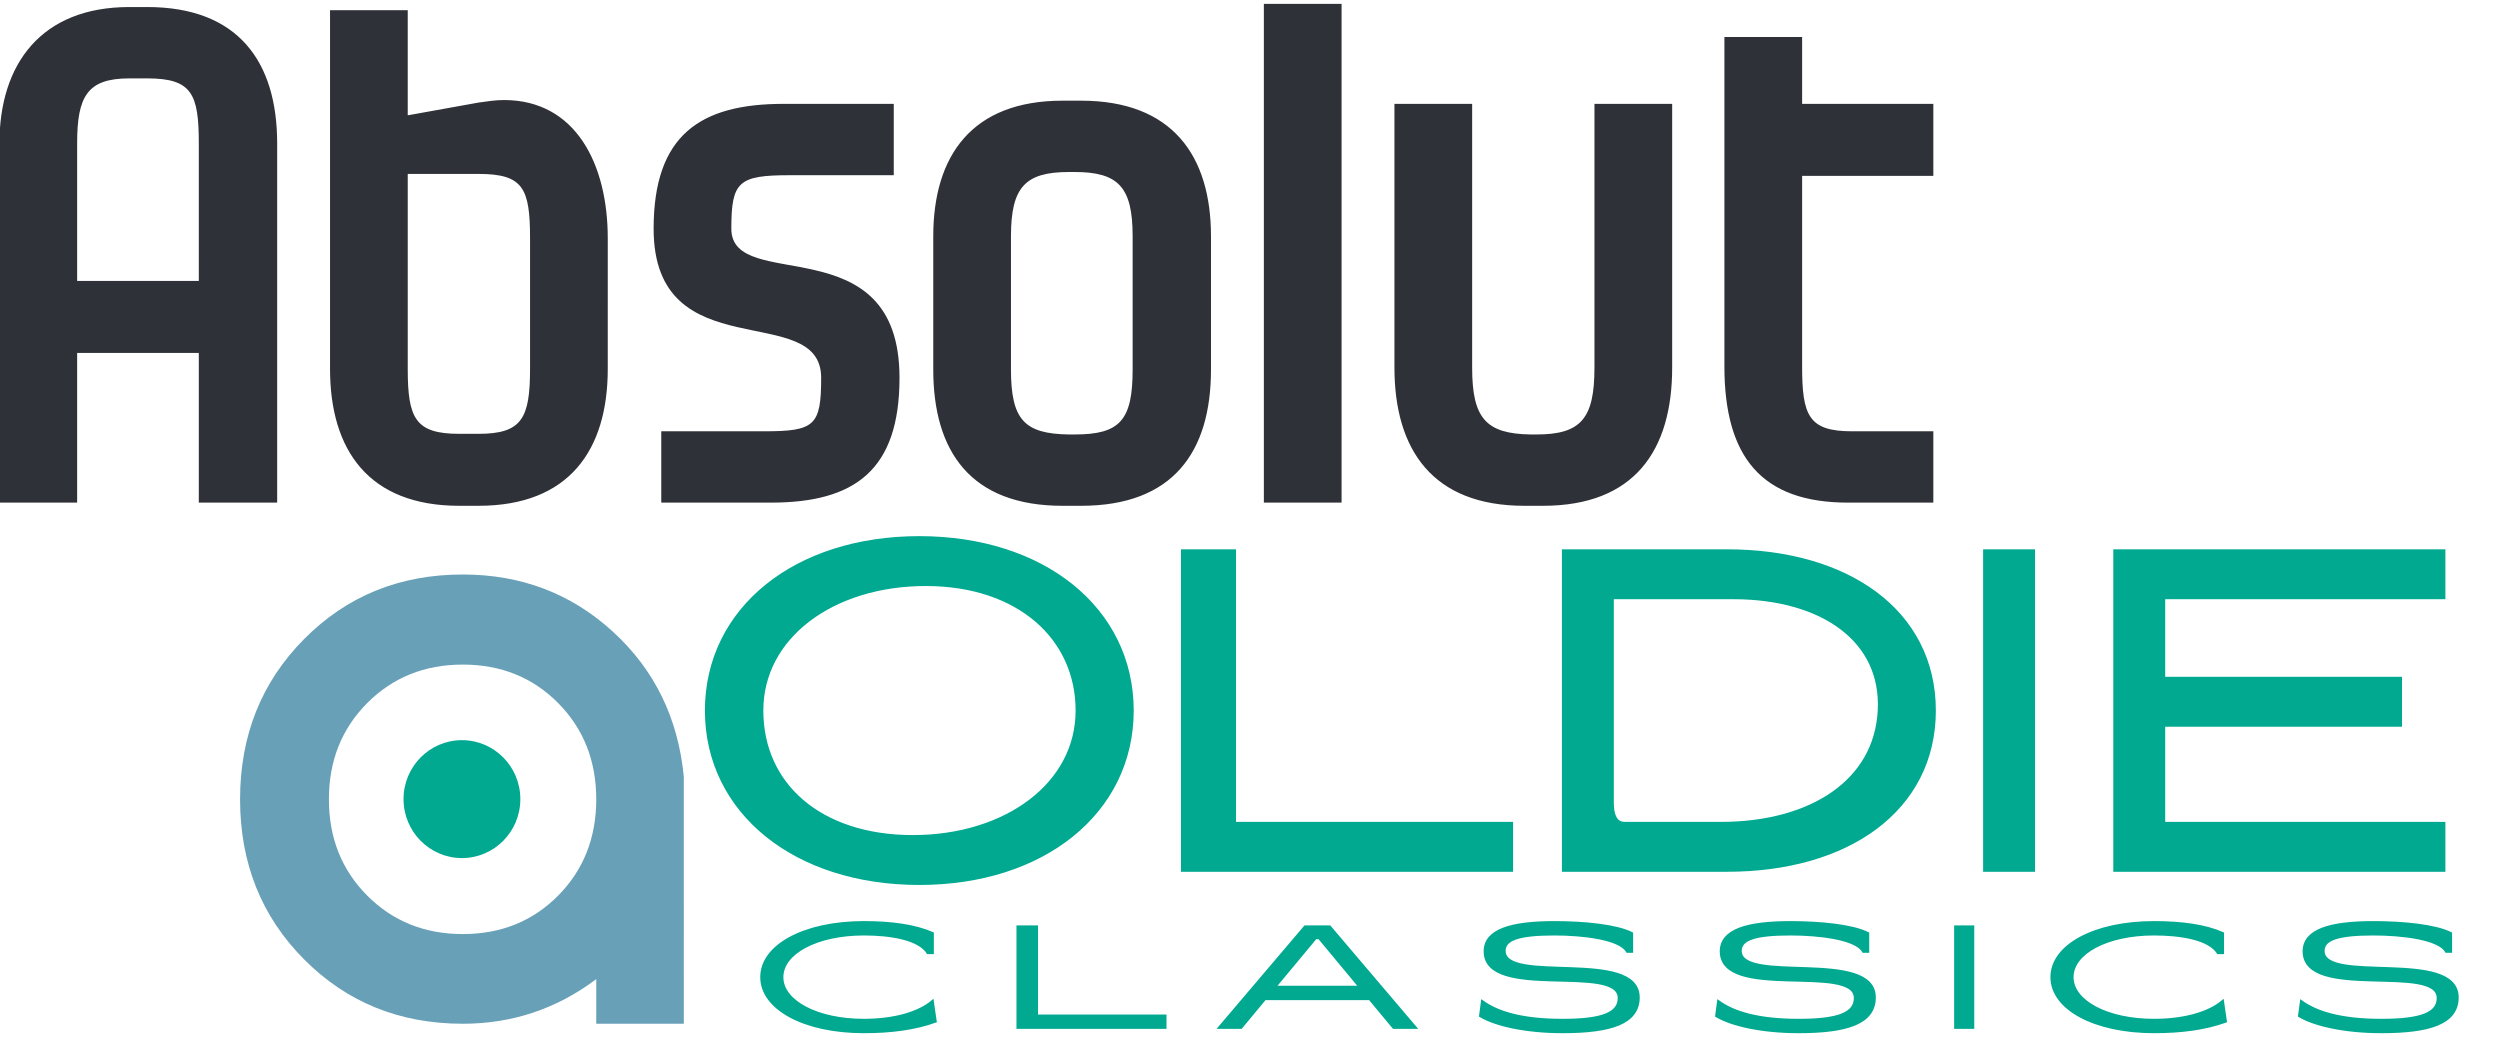
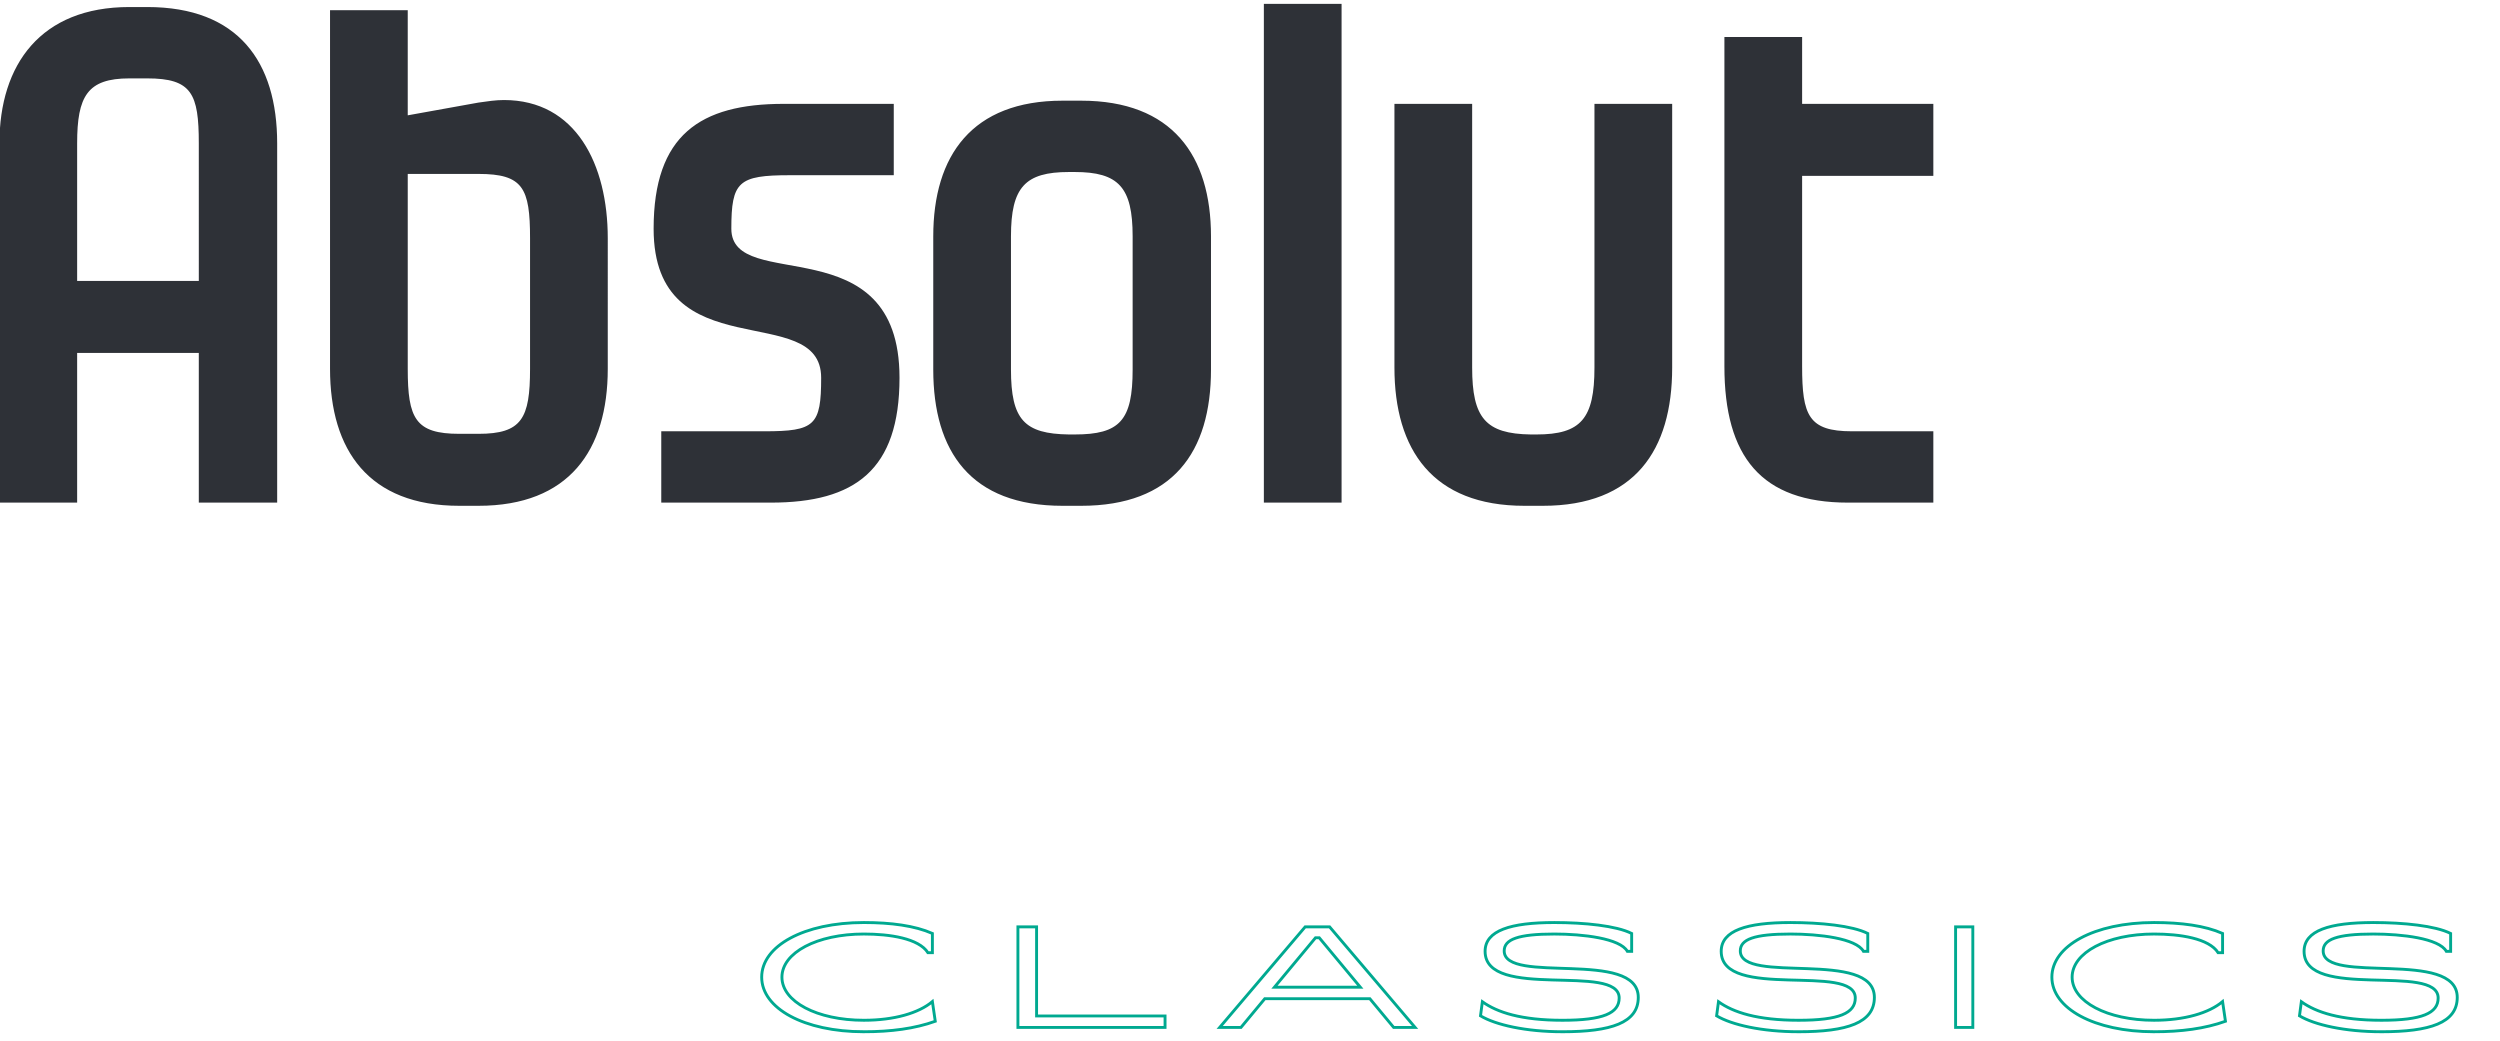
<svg xmlns="http://www.w3.org/2000/svg" class="w-full h-full" xml:space="preserve" viewBox="90.42 199.8 954.87 397.75">
-   <path d="M2006.45 2001.25c92.62 0 167.72 75.8 167.72 169.33 0 93.5-75.1 169.3-167.72 169.3s-167.73-75.8-167.73-169.3c0-93.53 75.11-169.33 167.73-169.33" style="fill:#00a990;fill-opacity:1;fill-rule:nonzero;stroke:none" transform="matrix(.133 0 0 -.133 0 793.707)" />
-   <path d="M1734.41 2446.43c-73.36-73.66-110.01-165.81-110.01-276.47 0-110.69 36.65-202.82 110.01-276.47 73.35-73.65 164.83-110.45 274.46-110.45 109.61 0 200.9 36.8 273.86 110.45 72.92 73.65 109.41 165.78 109.41 276.47 0 110.66-36.49 202.81-109.41 276.47-72.96 73.62-164.25 110.48-273.86 110.48-109.63 0-201.11-36.86-274.46-110.48m909.2-920.95h-251.47v128.16c-113.65-85.46-241.41-128.16-383.27-128.16-181.37 0-333.29 61.65-455.8 184.91-122.54 123.29-183.79 276.5-183.79 459.57 0 183.09 61.25 336.46 183.79 460.16 122.51 123.68 274.43 185.53 455.8 185.53 167.65 0 311.33-54.71 431.03-164.15 119.68-109.48 187.58-248.39 203.71-416.84" style="fill:#68a0b8;fill-opacity:1;fill-rule:nonzero;stroke:none" transform="matrix(.133 0 0 -.133 0 793.707)" />
  <path d="M6232 3022.04v204.86h-234.16c-124.39 0-142.67 45.75-142.67 186.59v546.99H6232v206.72h-376.83v192.08h-223.18v-945.79c0-259.75 106.1-391.45 354.88-391.45zM5481.99 4167.2H5258.8v-757.36c0-146.35-38.45-192.08-166.5-192.08h-16.44c-129.88 1.84-168.29 47.57-168.29 192.08v757.36h-223.18v-757.36c0-235.97 109.73-396.94 373.18-396.94h53.05c263.43 0 371.37 159.14 371.37 396.94zm-949.41 287.21h-223.19V3022.04h223.19zm-600.04-1050.05c0-146.33-36.59-186.6-166.46-186.6h-16.47c-128.05 1.84-166.47 42.08-166.47 186.6v382.34c0 140.86 40.25 184.78 166.47 184.78h16.47c126.22 0 166.46-43.92 166.46-184.78zm225.02 382.34c0 232.32-111.59 389.64-373.21 389.64h-53.03c-259.77 0-371.36-157.32-371.36-389.64v-382.34c0-236 107.92-391.46 371.36-391.46h53.03c263.45 0 373.21 153.65 373.21 391.46zm-894.52-406.1c0 440.85-482.95 239.64-482.95 428.04 0 135.38 20.12 153.65 168.28 153.65h298.18v204.91h-316.46c-239.65 0-373.19-89.64-373.19-358.56 0-407.93 481.13-203.05 481.13-428.04 0-137.22-18.3-153.7-162.82-153.7h-296.36v-204.86h314.64c241.47 0 369.55 93.29 369.55 358.56m-1061.03 25.59c0-142.7-23.78-186.59-148.16-186.59h-54.89c-126.22 0-148.19 43.89-148.19 186.59v559.8h203.08c128.05 0 148.16-40.27 148.16-184.81zm223.19 374.99c0 212.24-91.48 397-298.19 397-23.77 0-47.57-3.65-73.16-7.33l-203.08-36.59v301.83h-223.16v-1029.9c0-234.15 111.59-393.29 371.35-393.29h54.89c259.75 0 371.35 159.14 371.35 393.29zm-1174.43-122.56H901.383v395.15c0 135.38 29.258 186.59 149.997 186.59h51.23c128.05 0 148.16-43.91 148.16-186.59zm225.02-636.58v1031.73c0 234.16-111.59 391.48-373.18 391.48h-51.23c-254.267 0-373.181-164.62-373.181-391.48V3022.04h223.184v429.88h349.387v-429.88h225.02" style="fill:#2e3137;fill-opacity:1;fill-rule:nonzero;stroke:none" transform="matrix(.133 0 0 -.133 0 793.707)" />
-   <path d="M3319.92 1945.16c348.03 0 594.58 198.22 594.58 479.77 0 281.54-246.55 479.75-594.58 479.75-348.03 0-594.58-198.21-594.58-479.75 0-281.55 246.55-479.77 594.58-479.77zm-18.69 101.01c-275.04 0-450.39 156.55-450.39 378.76 0 222.2 212.73 378.75 487.77 378.75 274.15 0 451.28-160.34 451.28-378.75 0-222.21-213.62-378.76-488.66-378.76zm907 37.87v782.77h-115.71v-883.77h911.45v101zm978.21-101h453.06c339.12 0 578.55 167.92 578.55 441.89 0 273.96-239.43 441.88-578.55 441.88h-453.06zm160.22 101c-34.72 0-53.41 26.51-53.41 75.75v606.01h364.05c265.24 0 446.83-130.03 436.14-340.87-10.68-214.64-205.61-340.89-471.74-340.89zm1049.41-101h106.81v883.77h-106.81zm373.84 0h911.45v101h-804.65v315.63h680.04v101.01h-680.04v265.12h804.65v101.01h-911.45v-883.77" style="fill:#00a990;fill-opacity:1;fill-rule:nonzero;stroke:none" transform="matrix(.133 0 0 -.133 0 793.707)" />
-   <path d="M3319.92 1945.16c348.03 0 594.58 198.22 594.58 479.77 0 281.54-246.55 479.75-594.58 479.75-348.03 0-594.58-198.21-594.58-479.75 0-281.55 246.55-479.77 594.58-479.77zm-18.69 101.01c-275.04 0-450.39 156.55-450.39 378.76 0 222.2 212.73 378.75 487.77 378.75 274.15 0 451.28-160.34 451.28-378.75 0-222.21-213.62-378.76-488.66-378.76zm907 37.87v782.77h-115.71v-883.77h911.45v101zm978.21-101h453.06c339.12 0 578.55 167.92 578.55 441.89 0 273.96-239.43 441.88-578.55 441.88h-453.06zm160.22 101c-34.72 0-53.41 26.51-53.41 75.75v606.01h364.05c265.24 0 446.83-130.03 436.14-340.87-10.68-214.64-205.61-340.89-471.74-340.89zm1049.41-101h106.81v883.77h-106.81zm373.84 0h911.45v101h-804.65v315.63h680.04v101.01h-680.04v265.12h804.65v101.01h-911.45z" style="fill:none;stroke:#00a990;stroke-width:42.267;stroke-linecap:butt;stroke-linejoin:miter;stroke-miterlimit:7.852;stroke-dasharray:none;stroke-opacity:1" transform="matrix(.133 0 0 -.133 0 793.707)" />
-   <path d="M3160.66 1502.51c78.42 0 146.11 9.07 205.08 30.08l-8.26 56.55c-39.16-33.03-109.73-53.66-196.82-53.66-134.97 0-235.27 53.66-235.27 123.83s100.3 123.83 235.27 123.83c74.29 0 157.66-12.38 184.08-53.66h12.74v55.31c-50.71 22.25-118.4 31.32-196.82 31.32-172.11 0-293.4-67.23-293.4-156.8 0-89.58 121.29-156.8 293.4-156.8zm496.02 45.35v255.86h-53.6v-288.83h422.54v32.97zm1025.54-32.97h61.48l-245.53 288.83h-70.15l-245.52-288.83h61.07l68.5 82.54h301.64zm-342.51 115.5 118.02 142.02h10.73l118.02-142.02zm827.44-127.88c139.1 0 217.46 25.55 217.46 98.58 0 140.25-385.04 35.5-385.04 133.62 0 33.11 39.63 48.43 144.05 48.43 82.14 0 188.63-12.42 209.68-49.67h12.33v51.32c-44.52 22.25-135.74 31.32-222.01 31.32-125.48 0-198.89-22.67-198.89-82.64 0-142.69 385.04-31.87 385.04-134.03 0-43.74-46.23-63.96-162.62-63.96-118.88 0-187.78 22.69-230.26 53.23l-5.36-40.44c43.3-25.98 129.95-45.76 235.62-45.76zm678.05 0c139.1 0 217.46 25.55 217.46 98.58 0 140.25-385.04 35.5-385.04 133.62 0 33.11 39.62 48.43 144.05 48.43 82.14 0 188.63-12.42 209.68-49.67h12.33v51.32c-44.52 22.25-135.74 31.32-222.01 31.32-125.47 0-198.89-22.67-198.89-82.64 0-142.69 385.04-31.87 385.04-134.03 0-43.74-46.23-63.96-162.62-63.96-118.88 0-187.78 22.69-230.26 53.23l-5.36-40.44c43.3-25.98 129.95-45.76 235.62-45.76zm450.68 12.38h49.48v288.83h-49.48zm569.91-12.38c78.42 0 146.11 9.07 205.08 30.08l-8.26 56.55c-39.15-33.03-109.73-53.66-196.82-53.66-134.97 0-235.26 53.66-235.26 123.83s100.29 123.83 235.26 123.83c74.29 0 157.67-12.38 184.08-53.66h12.74v55.31c-50.71 22.25-118.4 31.32-196.82 31.32-172.11 0-293.4-67.23-293.4-156.8 0-89.58 121.29-156.8 293.4-156.8zm653.28 0c139.1 0 217.46 25.55 217.46 98.58 0 140.25-385.04 35.5-385.04 133.62 0 33.11 39.62 48.43 144.05 48.43 82.14 0 188.63-12.42 209.68-49.67h12.33v51.32c-44.53 22.25-135.75 31.32-222.01 31.32-125.48 0-198.88-22.67-198.88-82.64 0-142.69 385.04-31.87 385.04-134.03 0-43.74-46.24-63.96-162.63-63.96-118.87 0-187.78 22.69-230.26 53.23l-5.36-40.44c43.3-25.98 129.95-45.76 235.62-45.76" style="fill:#00a990;fill-opacity:1;fill-rule:nonzero;stroke:none" transform="matrix(.133 0 0 -.133 0 793.707)" />
  <path d="M3160.66 1502.51c78.42 0 146.11 9.07 205.08 30.08l-8.26 56.55c-39.16-33.03-109.73-53.66-196.82-53.66-134.97 0-235.27 53.66-235.27 123.83s100.3 123.83 235.27 123.83c74.29 0 157.66-12.38 184.08-53.66h12.74v55.31c-50.71 22.25-118.4 31.32-196.82 31.32-172.11 0-293.4-67.23-293.4-156.8 0-89.58 121.29-156.8 293.4-156.8zm496.02 45.35v255.86h-53.6v-288.83h422.54v32.97zm1025.54-32.97h61.48l-245.53 288.83h-70.15l-245.52-288.83h61.07l68.5 82.54h301.64zm-342.51 115.5 118.02 142.02h10.73l118.02-142.02zm827.44-127.88c139.1 0 217.46 25.55 217.46 98.58 0 140.25-385.04 35.5-385.04 133.62 0 33.11 39.63 48.43 144.05 48.43 82.14 0 188.63-12.42 209.68-49.67h12.33v51.32c-44.52 22.25-135.74 31.32-222.01 31.32-125.48 0-198.89-22.67-198.89-82.64 0-142.69 385.04-31.87 385.04-134.03 0-43.74-46.23-63.96-162.62-63.96-118.88 0-187.78 22.69-230.26 53.23l-5.36-40.44c43.3-25.98 129.95-45.76 235.62-45.76zm678.05 0c139.1 0 217.46 25.55 217.46 98.58 0 140.25-385.04 35.5-385.04 133.62 0 33.11 39.62 48.43 144.05 48.43 82.14 0 188.63-12.42 209.68-49.67h12.33v51.32c-44.52 22.25-135.74 31.32-222.01 31.32-125.47 0-198.89-22.67-198.89-82.64 0-142.69 385.04-31.87 385.04-134.03 0-43.74-46.23-63.96-162.62-63.96-118.88 0-187.78 22.69-230.26 53.23l-5.36-40.44c43.3-25.98 129.95-45.76 235.62-45.76zm450.68 12.38h49.48v288.83h-49.48zm569.91-12.38c78.42 0 146.11 9.07 205.08 30.08l-8.26 56.55c-39.15-33.03-109.73-53.66-196.82-53.66-134.97 0-235.26 53.66-235.26 123.83s100.29 123.83 235.26 123.83c74.29 0 157.67-12.38 184.08-53.66h12.74v55.31c-50.71 22.25-118.4 31.32-196.82 31.32-172.11 0-293.4-67.23-293.4-156.8 0-89.58 121.29-156.8 293.4-156.8zm653.28 0c139.1 0 217.46 25.55 217.46 98.58 0 140.25-385.04 35.5-385.04 133.62 0 33.11 39.62 48.43 144.05 48.43 82.14 0 188.63-12.42 209.68-49.67h12.33v51.32c-44.53 22.25-135.75 31.32-222.01 31.32-125.48 0-198.88-22.67-198.88-82.64 0-142.69 385.04-31.87 385.04-134.03 0-43.74-46.24-63.96-162.63-63.96-118.87 0-187.78 22.69-230.26 53.23l-5.36-40.44c43.3-25.98 129.95-45.76 235.62-45.76z" style="fill:none;stroke:#00a990;stroke-width:8.336;stroke-linecap:butt;stroke-linejoin:miter;stroke-miterlimit:3.581;stroke-dasharray:none;stroke-opacity:1" transform="matrix(.133 0 0 -.133 0 793.707)" />
</svg>